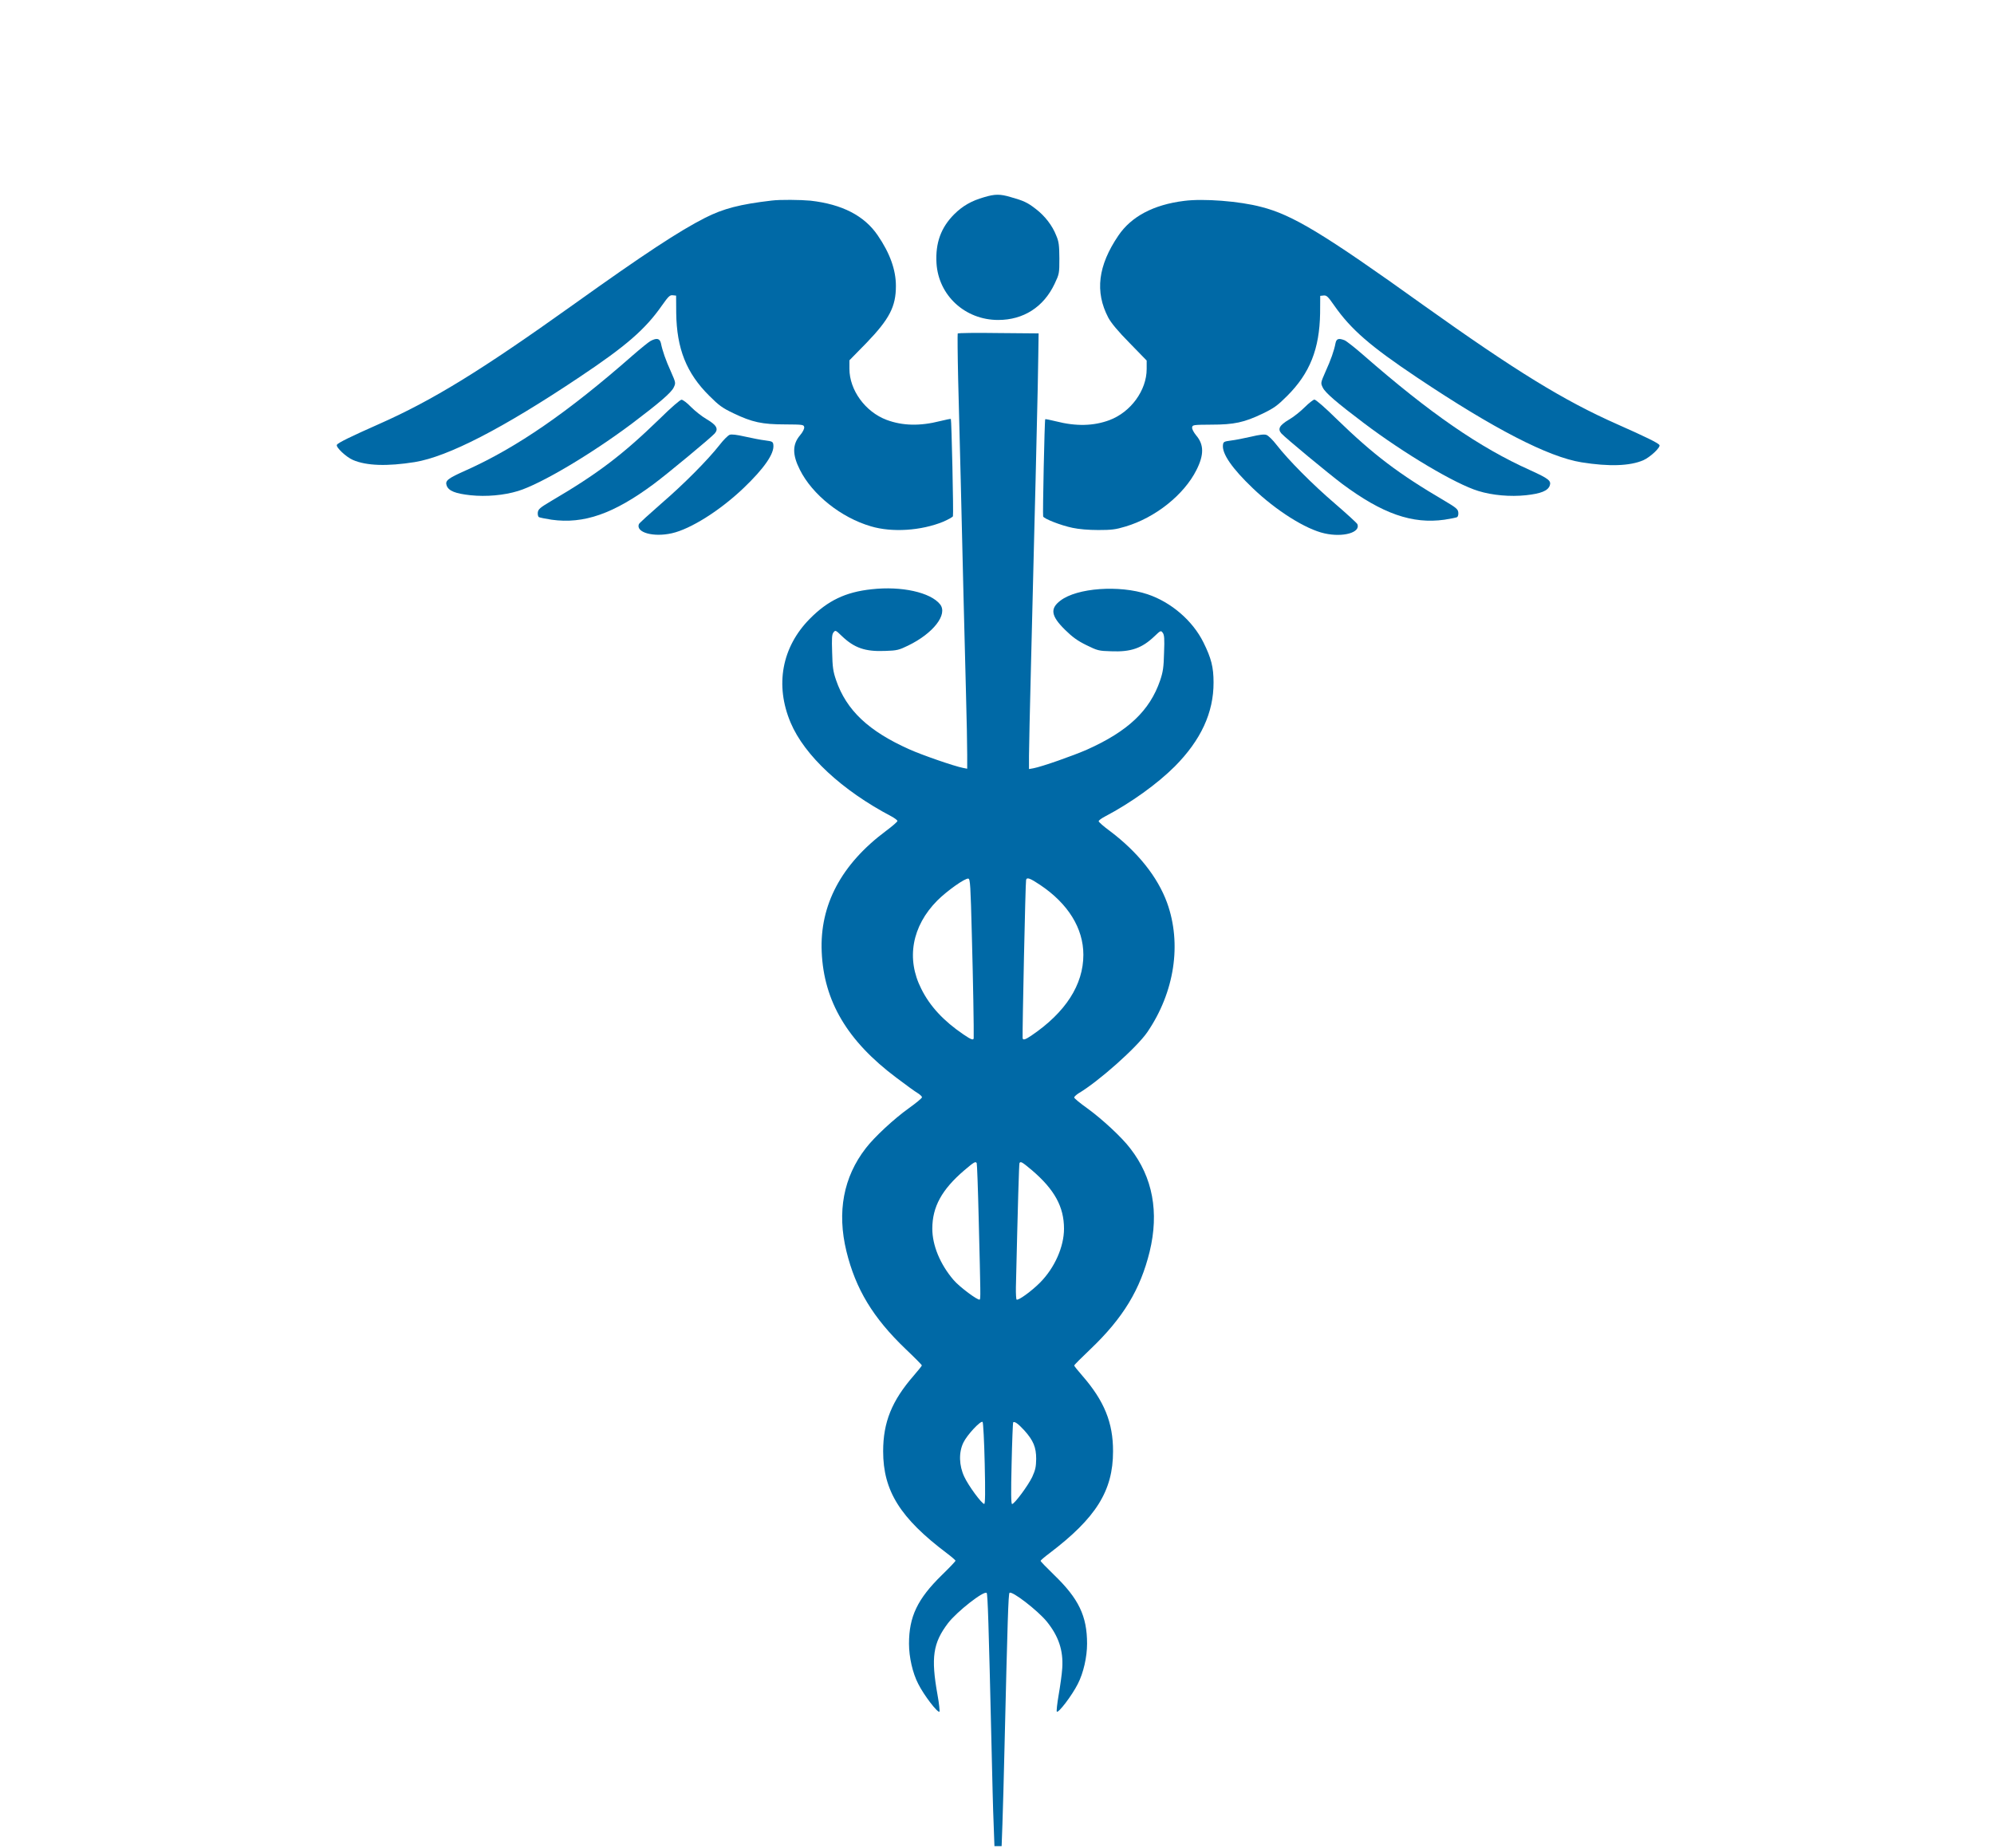
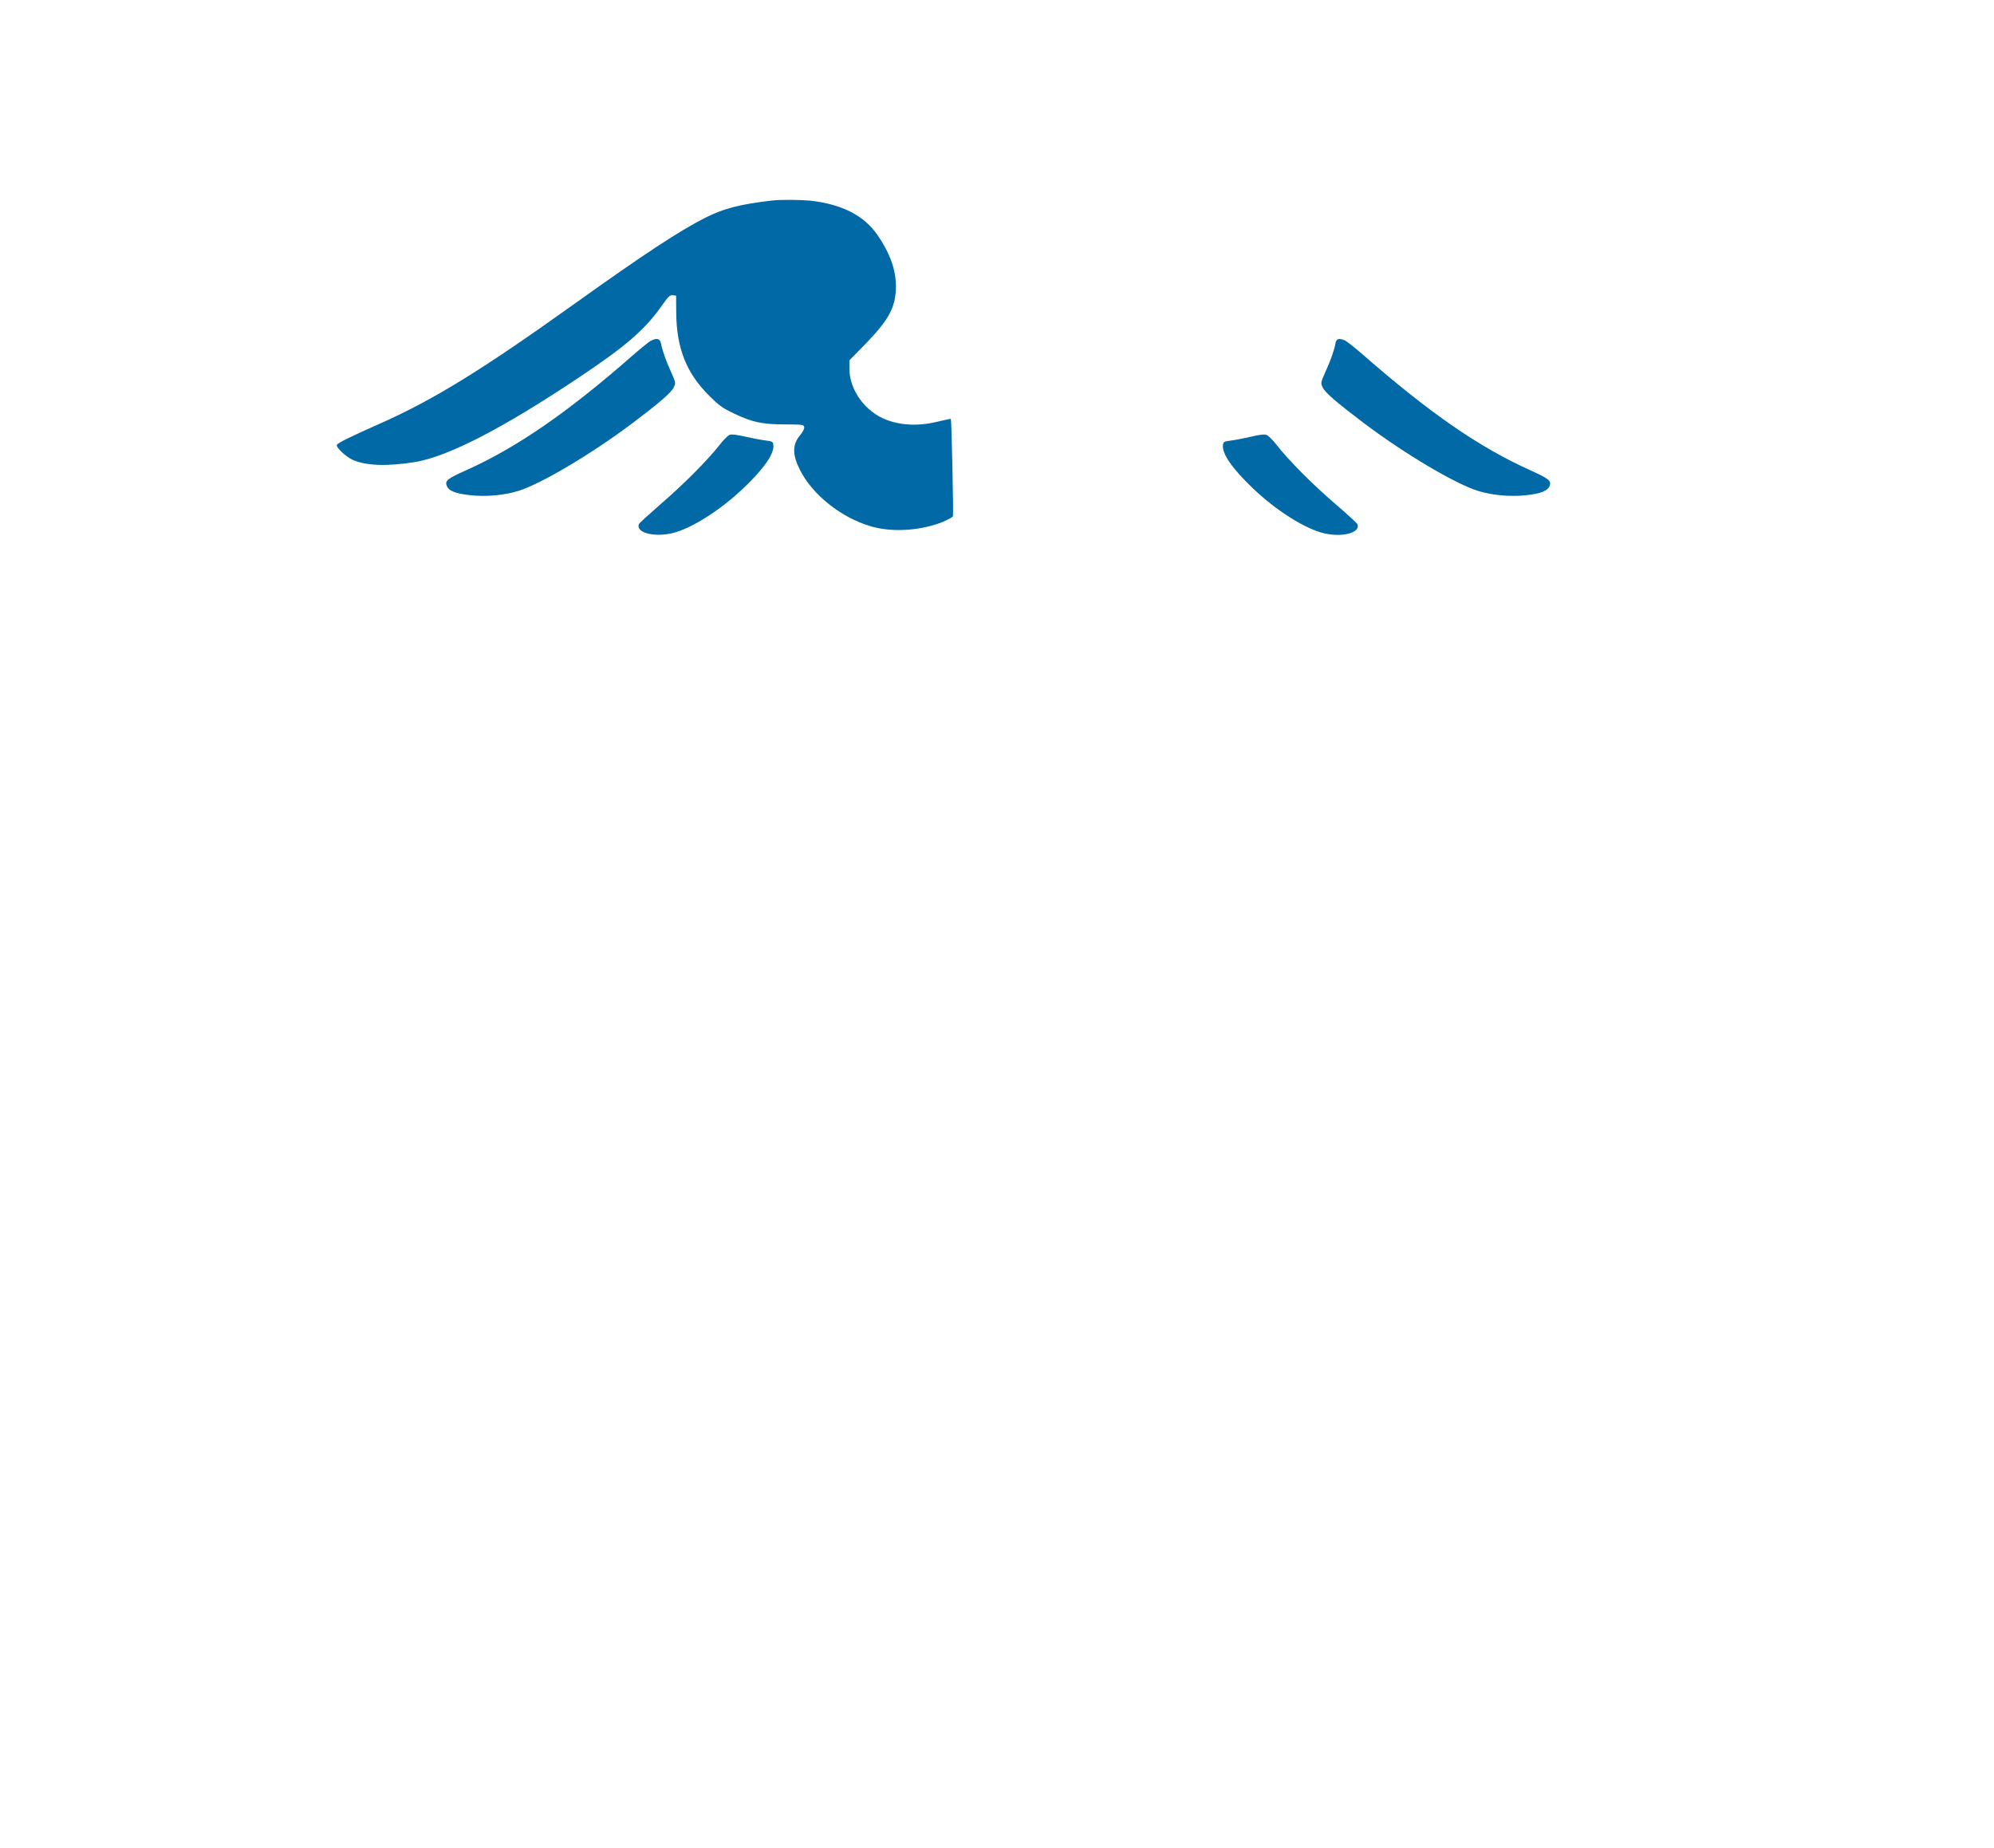
<svg xmlns="http://www.w3.org/2000/svg" version="1.1" id="Capa_1" x="0px" y="0px" viewBox="0 0 172 159.4" style="enable-background:new 0 0 172 159.4;" xml:space="preserve">
  <style type="text/css">
	.st0{fill:#0069A6;}
</style>
  <g transform="translate(0,1280) scale(0.1,-0.1)">
-     <path class="st0" d="M848.9,12629.9c-10.9-3.1-18.5-7.5-25.7-14.6c-11.5-11.5-16.4-24.7-15.4-42.3c1.7-27.8,24.6-49,53.2-49   c21.8,0,39.2,11.1,48.7,31.2c4,8.5,4.1,8.8,4.1,21.9c-0.1,11.2-0.4,14.4-2.7,19.7c-3.3,8.6-9.9,17.1-17.7,23   c-7.1,5.6-10.9,7.2-21.6,10.2C862.8,12632.7,858.2,12632.7,848.9,12629.9z" />
    <path class="st0" d="M665.7,12627c-27.4-3.2-41.7-6.9-57.5-14.9c-22.4-11.4-52.3-31-114.1-75.2c-79.5-56.8-120.9-82.2-167.2-102.7   c-23.9-10.6-35.3-16.1-36.3-17.9c-1.2-1.9,8-10.6,13.9-13.1c11.6-5,29.5-5.6,53.3-1.8c28.6,4.7,75.7,28.9,141.9,73.2   c40.5,27,57,41.4,71.3,61.9c5.6,7.9,6.8,9.1,9.3,8.8l2.9-0.3l0.1-15c0.4-30.7,8.8-51.9,28.5-71.4c8.3-8.3,11.2-10.5,21.1-15.2   c15.9-7.6,24.5-9.5,44.3-9.5c15.5-0.1,16.1-0.2,16.5-2.4c0.2-1.3-1.2-4.2-3.6-7c-6.7-7.9-6.7-16.8-0.1-29.8   c10.7-21.4,35.5-41.2,61.2-48.7c18.3-5.5,43.5-3.8,62.5,4c4.3,1.9,8.1,4,8.3,4.7c0.6,1.6-1.2,83.4-1.8,83.9   c-0.2,0.2-4.3-0.6-9.1-1.8c-17.6-4.5-32.6-4.1-46.3,1c-18.4,6.9-32.1,25.7-32.1,44.1v7.3l14.8,15.1c19.7,20.5,25.3,31.2,25.3,49   c0,13.9-5.1,28.2-15.7,43.7c-11.5,16.9-30.6,26.8-58,29.9C690.6,12627.7,672.8,12627.9,665.7,12627z" />
-     <path class="st0" d="M1021.3,12626.7c-26.4-3.3-45.5-13.5-56.6-29.9c-17.6-25.9-20.4-48.5-8.7-70.8c2.4-4.5,8.3-11.7,18.4-21.9   l14.7-15.1v-7.3c0-18.4-13.7-37.2-32.1-44.1c-13.7-5.1-28.7-5.5-46.3-1c-4.8,1.2-8.9,2-9.1,1.8c-0.6-0.6-2.3-82.4-1.8-83.9   c0.7-2,15.2-7.7,25.3-9.8c5.6-1.2,13.9-1.9,22.3-1.9c11.2,0,14.9,0.4,23.4,3c25.7,7.6,50.5,27.4,61.2,48.7   c6.6,13,6.6,21.9-0.1,29.8c-2.3,2.8-3.8,5.7-3.6,7c0.3,2.2,1,2.3,16.5,2.4c19.8,0,28.4,1.9,44.3,9.5c9.9,4.8,12.8,6.9,21.1,15.2   c19.7,19.6,28,40.7,28.5,71.4l0.1,15l2.9,0.3c2.6,0.3,3.8-0.9,9.3-8.8c14.4-20.5,30.8-34.8,71.3-61.9   c66.2-44.3,113.3-68.6,141.9-73.2c23.8-3.8,41.7-3.2,53.3,1.8c5.9,2.6,15.1,11.2,13.9,13.1c-1,1.8-12.4,7.3-36.3,17.9   c-46.3,20.5-87.7,46-167.2,102.7c-86.2,61.8-113.1,78-139.9,84.8C1069.3,12626.5,1037.9,12628.9,1021.3,12626.7z" />
-     <path class="st0" d="M826.1,12512.3c-0.2-0.4-0.1-18.4,0.4-39.7c0.6-21.5,1.6-60.2,2.2-86.2c1.7-71.4,3.2-134.9,4.5-182.5   c0.7-23.6,1.1-48.3,1.1-55v-12l-3.6,0.7c-7.3,1.4-35.2,11-46.5,16.1c-34.9,15.6-54.1,33.6-63,59.6c-2.6,7.5-3.1,11.4-3.4,23.9   c-0.4,12.4-0.2,15.5,1.1,17.2c1.7,2.2,1.9,2.1,7.1-2.9c10.9-10.5,20.4-13.7,37.5-13c10.2,0.3,12,0.8,19.8,4.6   c21.7,10.5,34.5,26.9,27.6,35.6c-8.2,10.3-33.2,15.9-59,13c-22.6-2.4-37.9-9.8-53.4-25.5c-24.1-24.4-30.2-57.2-16.5-89.6   c12-28.4,44.3-58.4,86.9-80.8c2.9-1.6,5.2-3.3,5.2-4s-4.5-4.6-9.9-8.6c-38.5-28.7-57.2-63.9-55.4-104.3   c1.8-42.5,22.1-76.8,64.2-108.4c8.2-6.2,16.7-12.4,18.7-13.5c1.9-1.2,3.6-2.8,3.6-3.5c0-0.8-5.1-5-11.4-9.5   c-12.6-9-29.7-24.8-37.1-34.5c-19.3-24.9-24.9-55-16.7-88.8c8-32.7,22.9-57.4,51.1-84.4c7.7-7.3,14-13.7,14-14.1s-3.1-4.3-7-8.8   c-18.9-21.7-26.4-40.2-26.4-65.3c0-34.1,14.7-57.6,54.9-87.9c4.1-3.1,7.5-6,7.5-6.5s-5.3-6.1-11.9-12.5   c-20.9-20.5-28.2-35.7-28.2-59.1c0-11.5,3.1-25.3,8-34.7c4.8-9.6,16.8-25.3,18.3-23.9c0.3,0.4-0.3,7-1.7,14.5   c-5.8,32.3-3.9,44.8,9.1,61.9c7.5,9.8,31,28.3,33.3,26c0.9-0.9,1.7-25.3,4.2-132.7c0.6-26,1.3-56,1.8-66.4l0.7-19.3h3.1h3.1   l0.7,19.3c0.4,10.5,1.2,40.4,1.8,66.4c2.6,109.1,3.3,131.8,4.3,132.8c2,2,24.1-15,32.1-24.7c10.2-12.6,14.4-24.9,13.4-40.2   c-0.3-5.2-1.8-15.6-3.1-23.1s-2-14-1.6-14.5c1.4-1.4,13.1,14,18.1,23.9c4.9,9.5,8,23.3,8,34.7c0,23.9-7.2,38.9-28.6,59.5   c-6.3,6.1-11.5,11.5-11.5,12c0,0.4,3.3,3.3,7.6,6.5c40.2,30.5,54.9,53.9,54.9,87.9c0.1,24.8-7.6,43.6-26.5,65.3   c-3.9,4.5-7,8.3-7,8.8s6.3,6.8,14,14.1c28.2,26.9,43.1,51.5,51.1,84.2c8.2,33.9,2.7,64-16.7,88.9c-7.3,9.7-24.5,25.5-36.9,34.5   c-6.3,4.5-11.5,8.7-11.5,9.5c0,0.7,1.7,2.2,3.6,3.5c17.2,10.1,50.5,39.7,59.5,52.9c23.5,34.5,29.8,76.2,17,111.6   c-8.2,22.4-25.4,43.8-49.1,61.7c-5.5,4-9.9,7.9-9.9,8.6c0,0.7,2.3,2.4,5.3,4c22.5,11.8,45.4,28.3,60.4,43.3   c22.5,22.7,33.5,46.4,33.4,72.4c0,13.2-2,21-8.7,34.5c-9.3,18.8-27.9,34.8-48.3,41.6c-24.3,8.1-60.8,5.5-75.1-5.5   c-9.1-6.9-8.1-13.2,3.8-25c6.6-6.5,10.9-9.6,18.6-13.4c9.6-4.7,10.6-5,21.3-5.3c17.2-0.7,26.6,2.6,37.5,13c5.2,5,5.5,5.1,7.1,2.9   c1.3-1.8,1.6-4.9,1.1-17.2c-0.3-12.6-0.9-16.5-3.4-23.9c-8.9-26-27.7-43.8-63-59.6c-11.8-5.2-39.1-14.8-46.2-16.1l-3.9-0.7v11.5   c0,6.3,0.8,41.2,1.7,77.2c0.9,36.2,2.1,87.2,2.8,113.5c0.7,26.4,1.7,67.1,2.2,90.7c0.6,23.6,1.2,51.9,1.3,62.9l0.3,20l-34.7,0.3   C842.3,12513,826.4,12512.8,826.1,12512.3z M838.3,11993.4c1.1-39.6,1.8-81.8,1.6-88.7c0-2.3-2-1.7-9,3.1   c-16.9,11.5-28.7,24.1-36.2,39.2c-13.2,26-8.1,54.1,13.8,76.2c8.2,8.2,24,19.5,26.8,18.9   C836.9,12041.8,837.2,12036.3,838.3,11993.4z M897.3,12036.6c24-16.1,37.2-37.3,37.2-60.2c0-25.9-15.4-49.7-44.7-69.6   c-5.6-3.8-7.6-4.3-7.7-2.1c-0.3,5.7,2.4,134.5,3,136.3C885.7,12043.5,888.5,12042.5,897.3,12036.6z M842.5,11796.7   c0.3-0.6,1.1-21.9,1.7-47.6c1.7-67.3,1.7-69.3,0.9-70.1c-1.2-1.2-17.5,10.9-22.5,16.8c-11.6,13.5-18.4,29.9-18.4,44.3   c0,18.9,8.2,33.8,27.6,50.4C840.3,11797.7,841.5,11798.4,842.5,11796.7z M890.2,11790.5c19.4-16.6,27.6-31.5,27.6-50.4   c0-15.6-8.1-33.8-20.6-46.4c-7.2-7.3-19-15.9-20.3-14.7c-0.4,0.3-0.7,5.1-0.6,10.5c1.7,73.4,2.7,106.5,3.1,107.3   C880.5,11798.4,881.7,11797.6,890.2,11790.5z M849.4,11537.5c0.6-24.9,0.4-34.8-0.4-34.8c-2.1,0-13.7,15.8-17.2,23.4   c-4.6,9.7-4.9,21.1-0.8,29.5c3.2,6.7,15.1,19.4,16.6,17.8C848.1,11572.7,849,11556.5,849.4,11537.5z M883.6,11566.1   c7.8-8.7,10.2-14.6,10.2-24.5c-0.1-7-0.7-9.6-3.4-15.6c-3.7-7.7-15.4-23.4-17.4-23.4c-0.9,0-1,9.9-0.4,34.7   c0.4,19.1,1.1,35.2,1.3,35.6C874.8,11574.4,878.2,11572,883.6,11566.1z" />
    <path class="st0" d="M561.2,12505.9c-1.7-0.9-8.7-6.6-15.6-12.6c-55.8-49-99.8-79.3-143.2-98.8c-16.4-7.3-18.6-9.1-17.1-13.4   c1.7-4.6,7.6-6.9,20.6-8.3c13.5-1.4,28.8-0.1,41.1,3.7c19.6,6,63.5,32.1,98.6,58.5c23.3,17.6,33.4,26.3,35.5,30.7   c1.9,4,1.9,4-2.4,13.8c-4.5,9.9-7.3,18-8.6,24.5C569.1,12508.1,566.5,12508.7,561.2,12505.9z" />
    <path class="st0" d="M1152,12504c-1.2-6.5-4.1-14.6-8.6-24.5c-4.3-9.8-4.3-9.8-2.4-13.8c2.1-4.5,12.2-13.1,35.5-30.7   c35.1-26.5,79-52.5,98.6-58.5c12.2-3.8,27.6-5.1,41.1-3.7c13,1.4,18.9,3.8,20.6,8.3c1.4,4.2-0.8,6-17.1,13.4   c-43.6,19.6-86.1,48.9-144,99.5c-7.2,6.3-14.4,11.9-15.9,12.5C1154.6,12508.5,1152.8,12507.8,1152,12504z" />
-     <path class="st0" d="M569.1,12438.8c-32.2-31.2-53.3-47.3-93.7-71c-9.6-5.7-11.1-7-11.5-9.8c-0.2-1.8,0.2-3.6,1-4.1   c0.8-0.4,5.7-1.4,10.9-2.2c27.8-3.9,53.5,5.1,88.1,30.8c11.6,8.6,49.1,39.7,52.6,43.6c3.4,3.9,1.7,7.2-6.8,12.2   c-4.2,2.4-10.3,7.3-13.7,10.7c-3.3,3.5-7,6.2-8.1,6.2C586.8,12455.3,578.7,12448.3,569.1,12438.8z" />
-     <path class="st0" d="M1125.4,12448.7c-3.6-3.6-9.7-8.5-13.6-10.7c-8.1-4.8-9.9-8-6.5-11.9c3.4-3.8,41-34.9,52.6-43.6   c34.6-25.7,60.3-34.7,88.1-30.8c5.2,0.8,10.1,1.8,10.9,2.2c0.8,0.6,1.2,2.3,1,4.1c-0.3,2.8-1.9,4.1-11.5,9.8   c-40.4,23.7-61.5,39.8-93.7,71c-9.6,9.5-17.7,16.5-18.9,16.5C1132.9,12455.3,1129,12452.3,1125.4,12448.7z" />
    <path class="st0" d="M629.3,12424.9c-1.4-0.6-5.2-4.3-8.5-8.6c-10.1-12.9-30.8-33.8-50.3-50.6c-10.2-8.9-19-16.9-19.4-17.8   c-2.8-7.2,12.5-11.5,28.4-7.9c16.2,3.6,41.7,19.7,61.9,39c17.7,16.9,26.6,29.7,25.7,37.2c-0.3,2.8-0.9,3.1-7,3.9   c-3.7,0.4-11.6,2-17.5,3.3C635.5,12425,631,12425.6,629.3,12424.9z" />
    <path class="st0" d="M1079.1,12423.3c-5.8-1.3-13.6-2.9-17.2-3.3c-6.1-0.8-6.7-1.1-7-3.9c-0.9-7.5,8-20.3,25.7-37.2   c20.1-19.3,45.6-35.4,61.9-39c15.9-3.6,31.2,0.7,28.4,7.9c-0.3,0.9-9.1,8.9-19.4,17.8c-19.5,16.7-40.2,37.6-50.3,50.6   c-3.2,4.2-7.1,8-8.7,8.6C1090.6,12425.6,1086.2,12425,1079.1,12423.3z" />
  </g>
</svg>